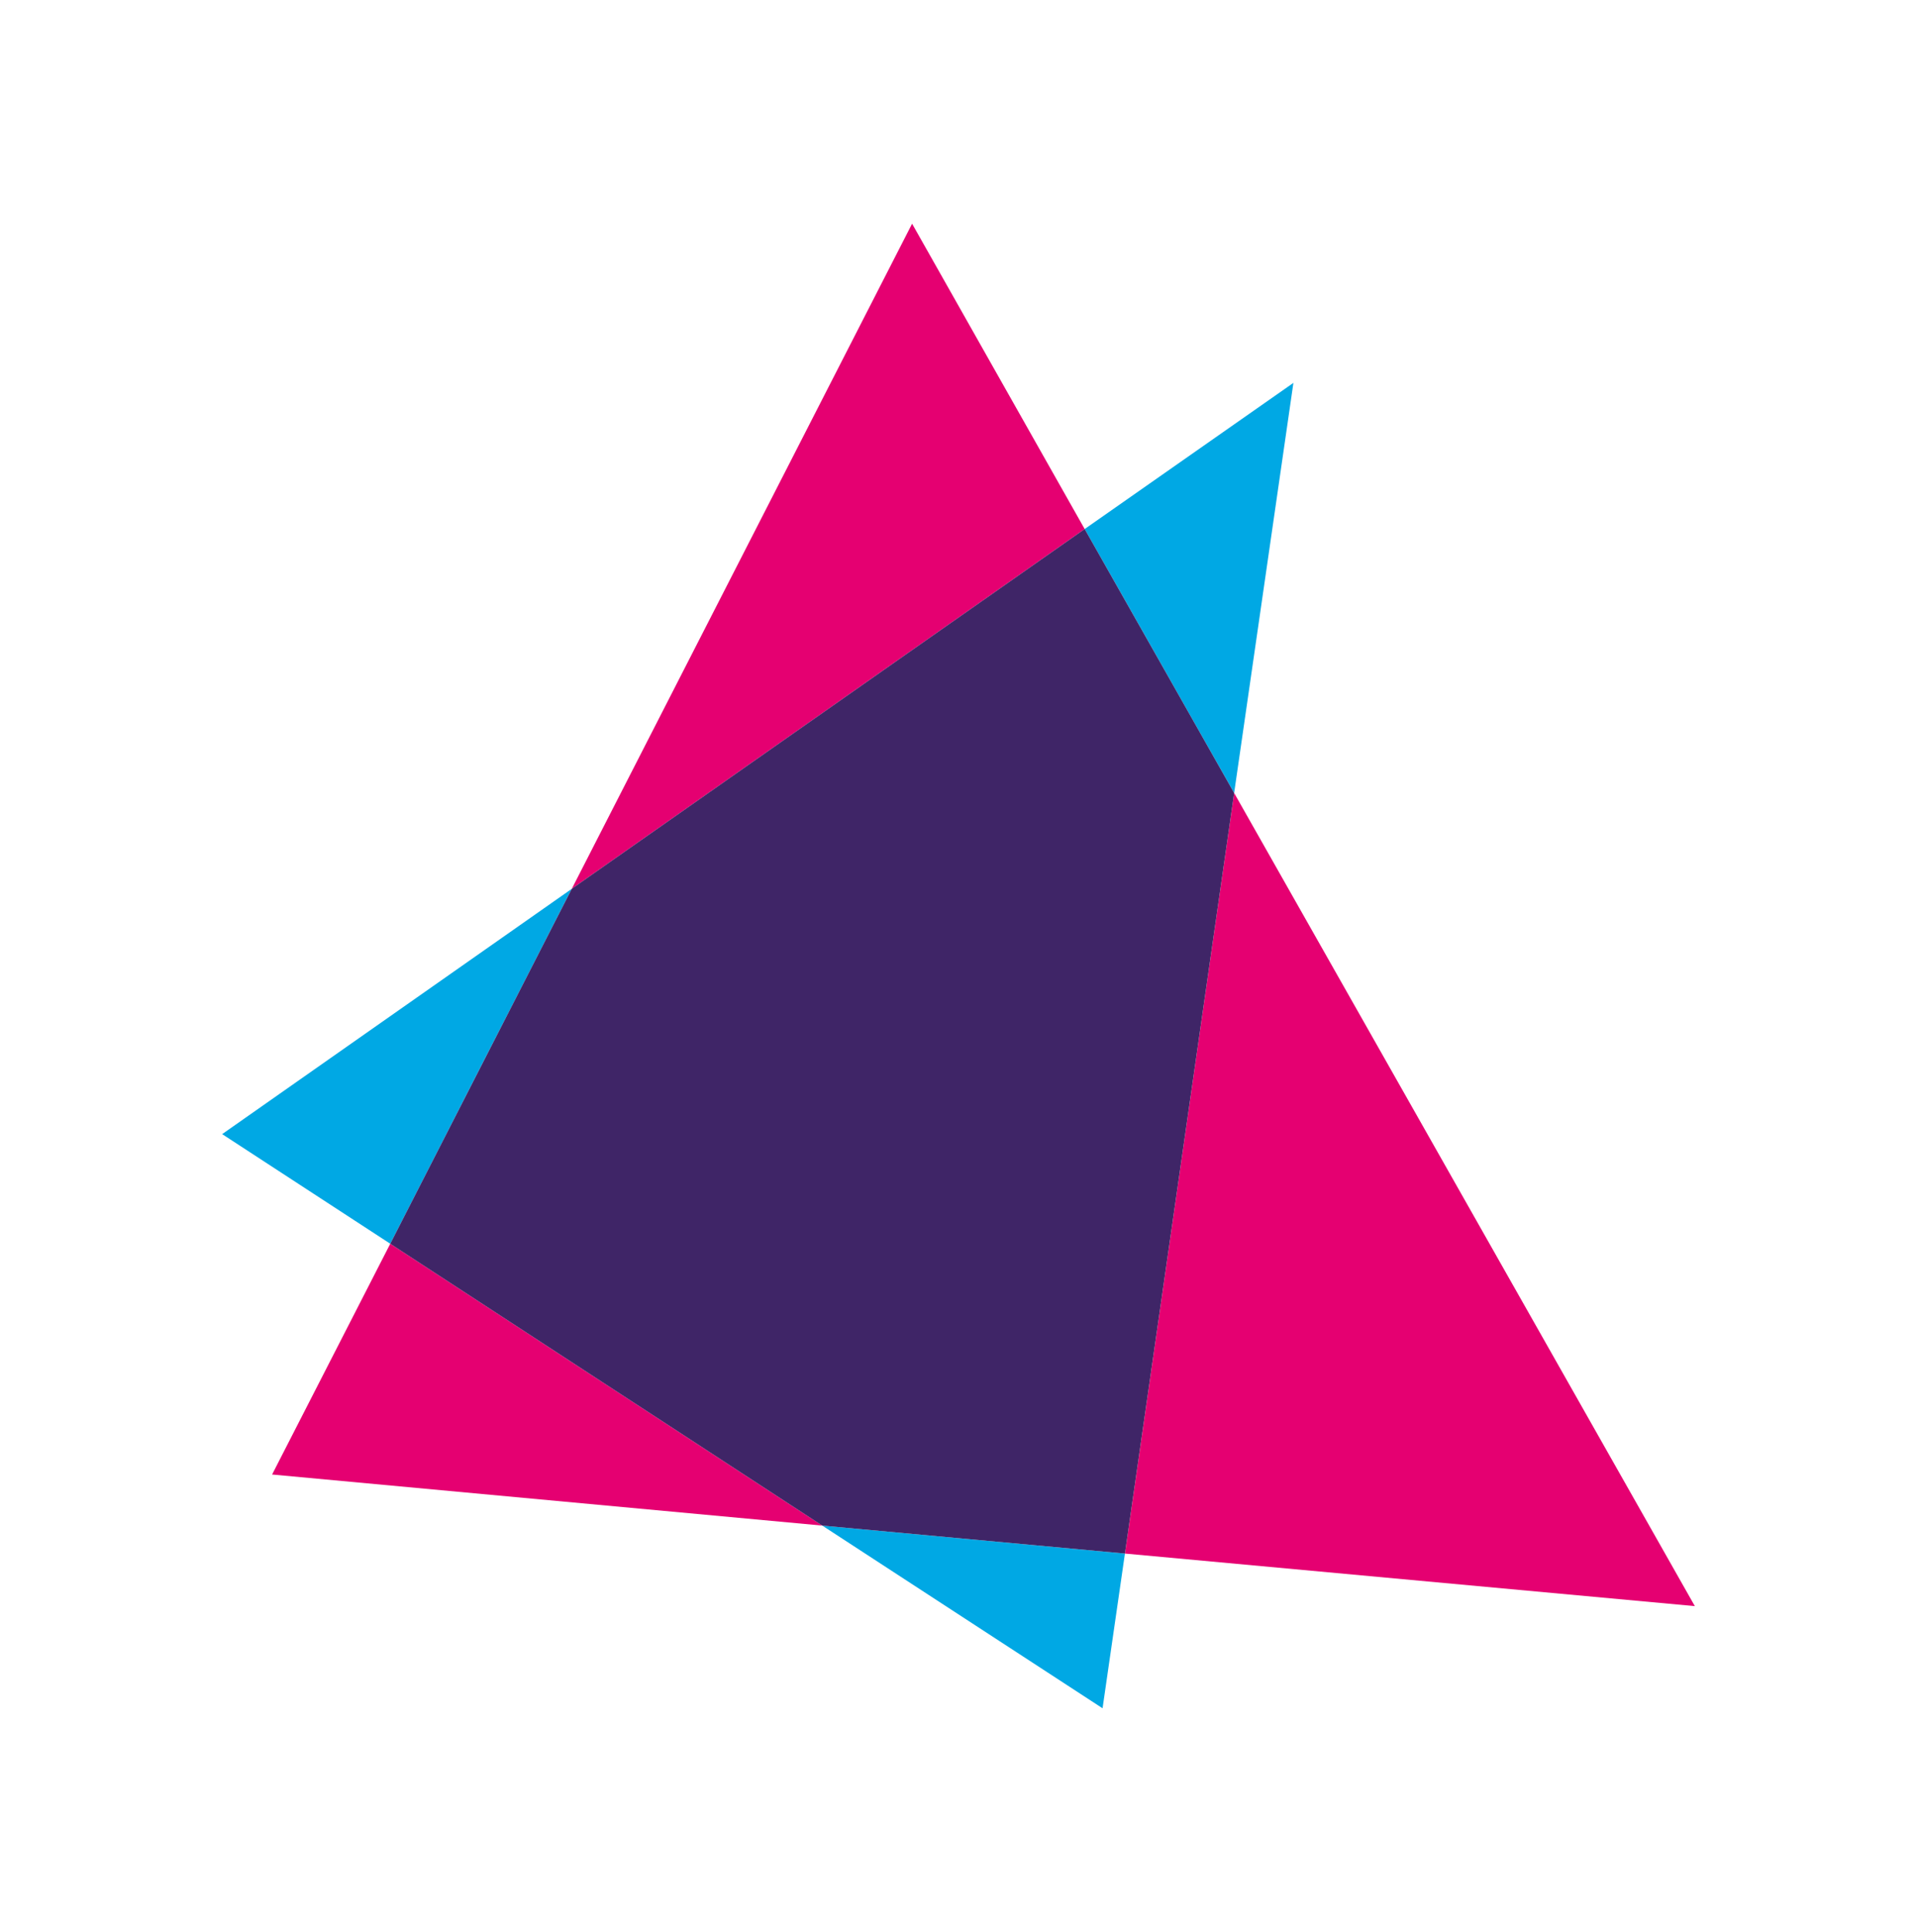
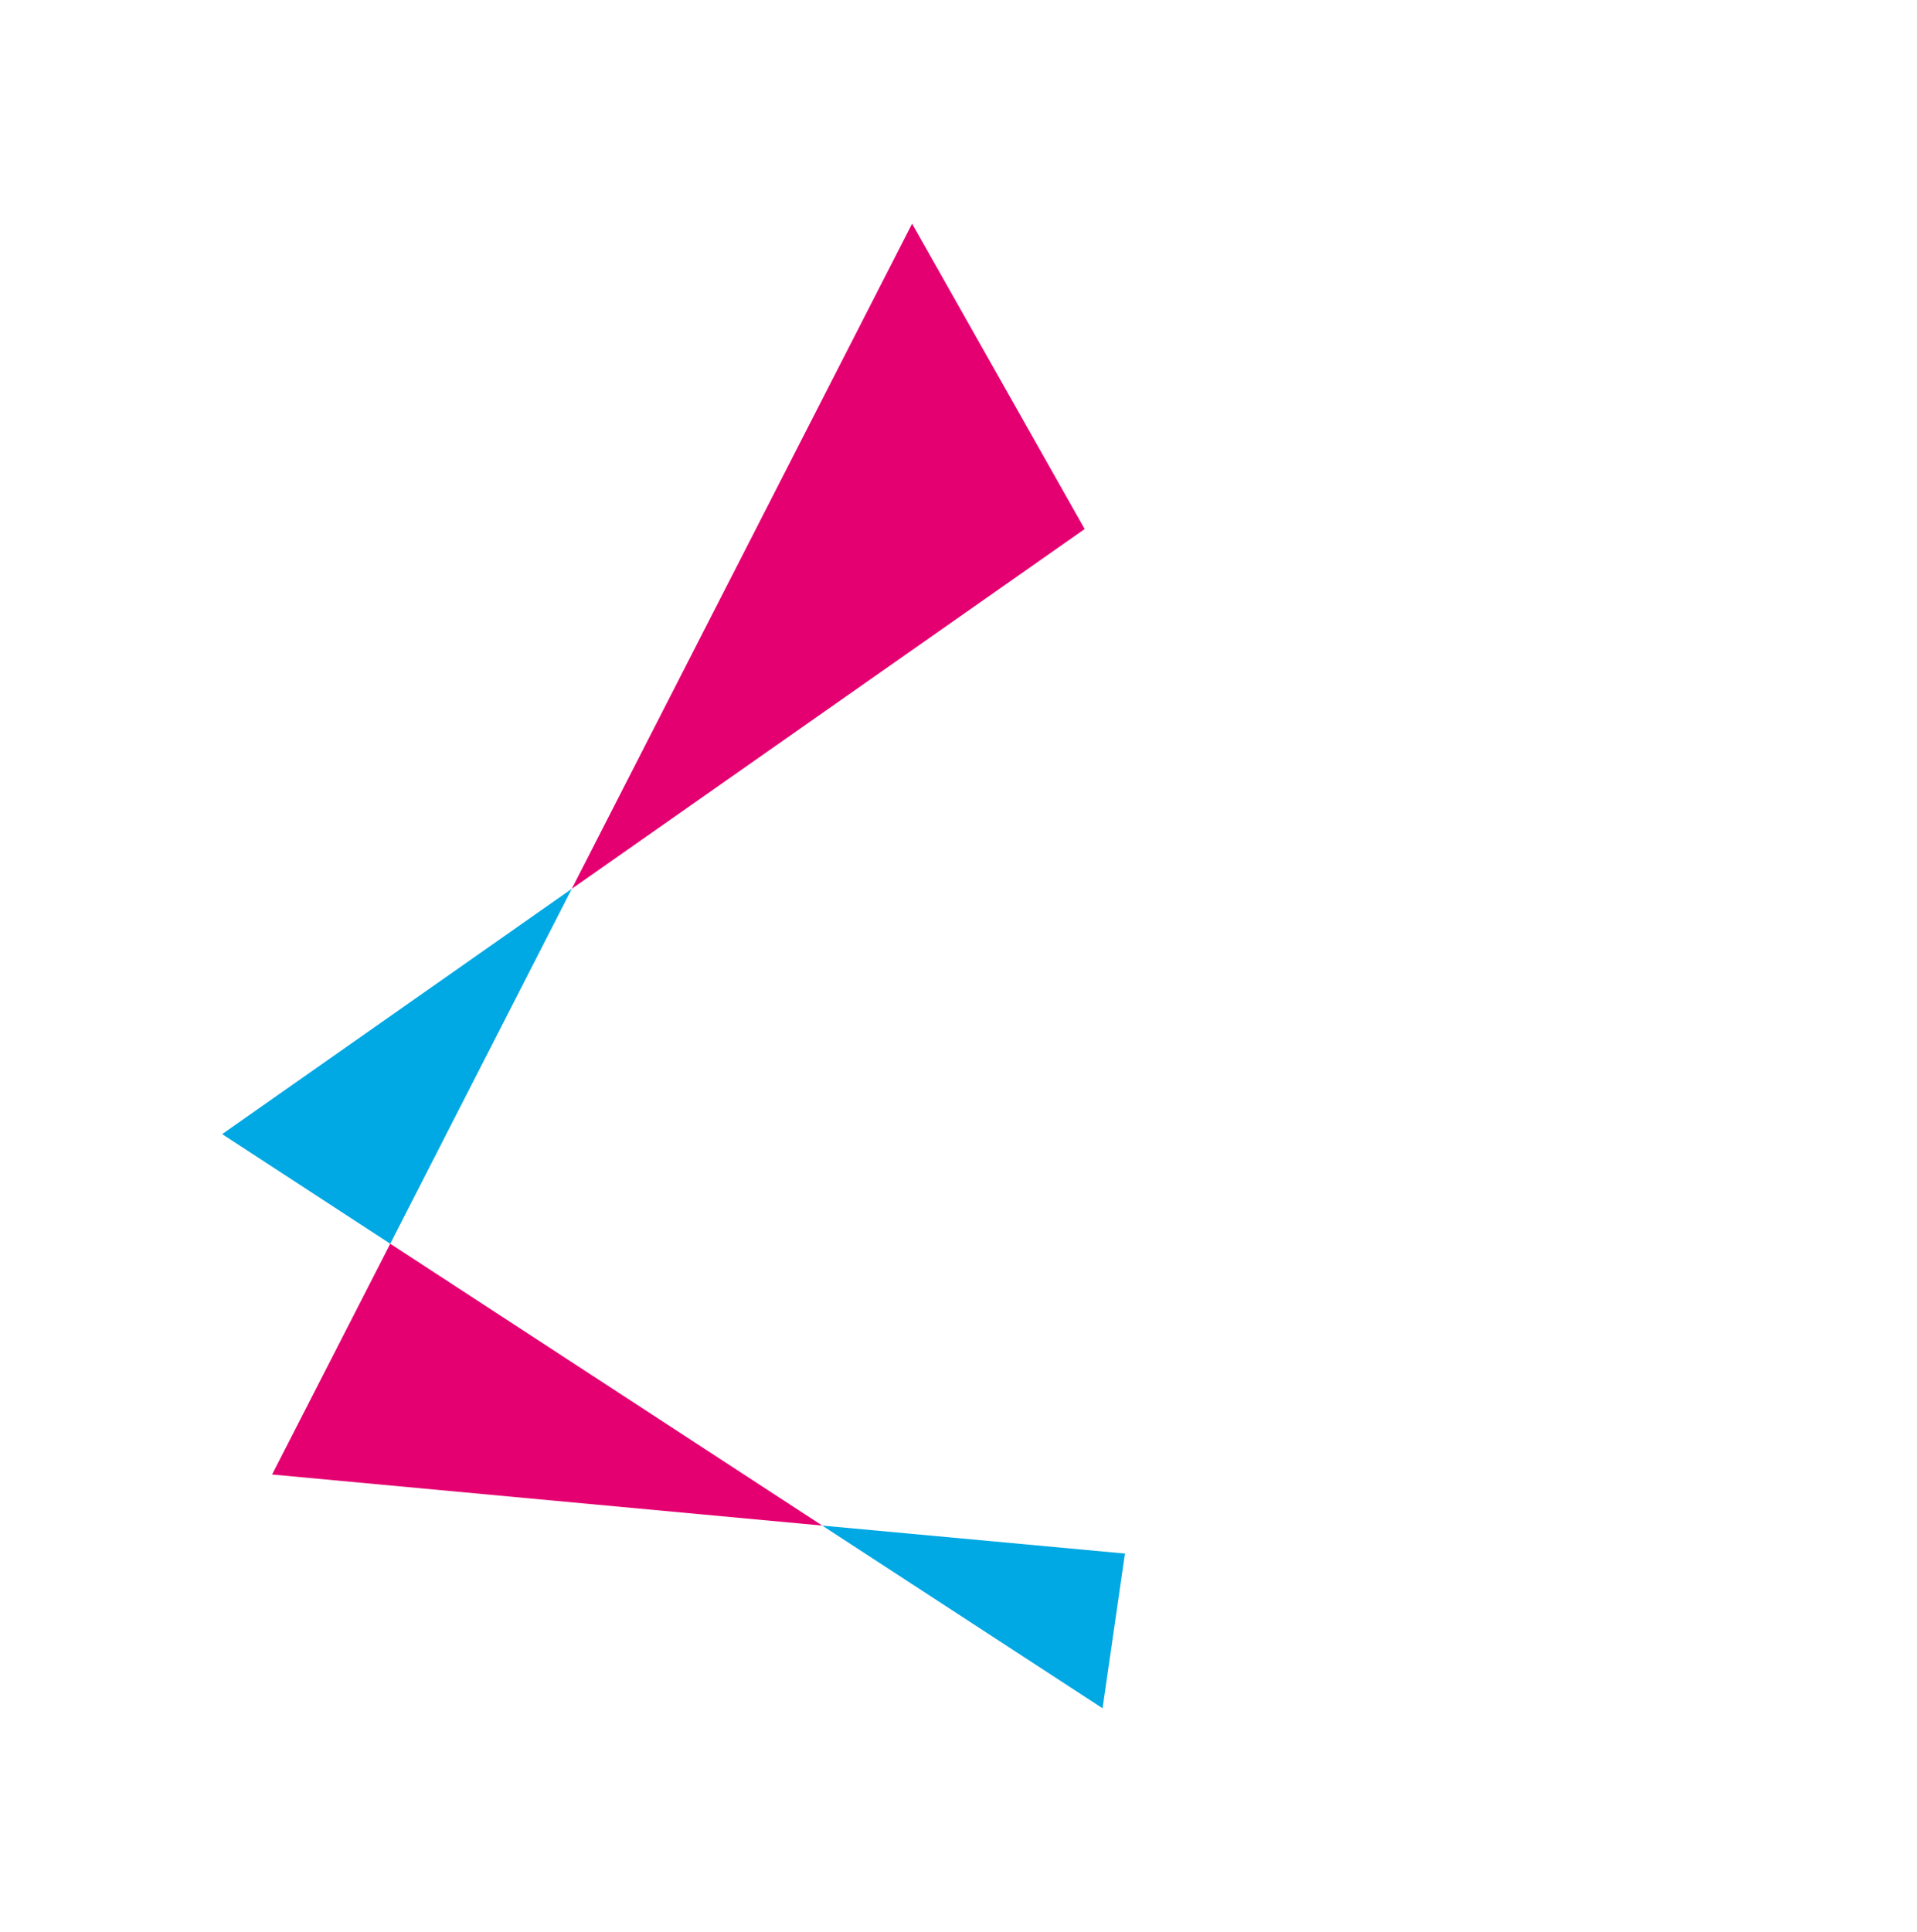
<svg xmlns="http://www.w3.org/2000/svg" version="1.1" id="Laag_1" x="0px" y="0px" viewBox="0 0 514.3 518.3" style="enable-background:new 0 0 514.3 518.3;" xml:space="preserve">
  <style type="text/css">
	.st0{fill:#E50071;}
	.st1{fill:#00A8E4;}
	.st2{fill:#3F2567;}
</style>
  <g>
-     <polygon class="st0" points="454.7,430.8 331.1,212.7 301.8,416.7  " />
    <polygon class="st0" points="244.7,60 153.4,238.4 291,141.9  " />
    <polygon class="st0" points="73,395.5 220.6,409.2 104.7,333.6  " />
    <polygon class="st1" points="301.8,416.7 220.6,409.2 295.8,458.2  " />
    <polygon class="st1" points="59.6,304.2 104.7,333.6 153.4,238.4  " />
-     <polygon class="st1" points="347,102.7 291,141.9 331.1,212.7  " />
-     <polygon class="st2" points="331.1,212.7 291,141.9 153.4,238.4 104.7,333.6 220.6,409.2 301.8,416.7  " />
  </g>
</svg>